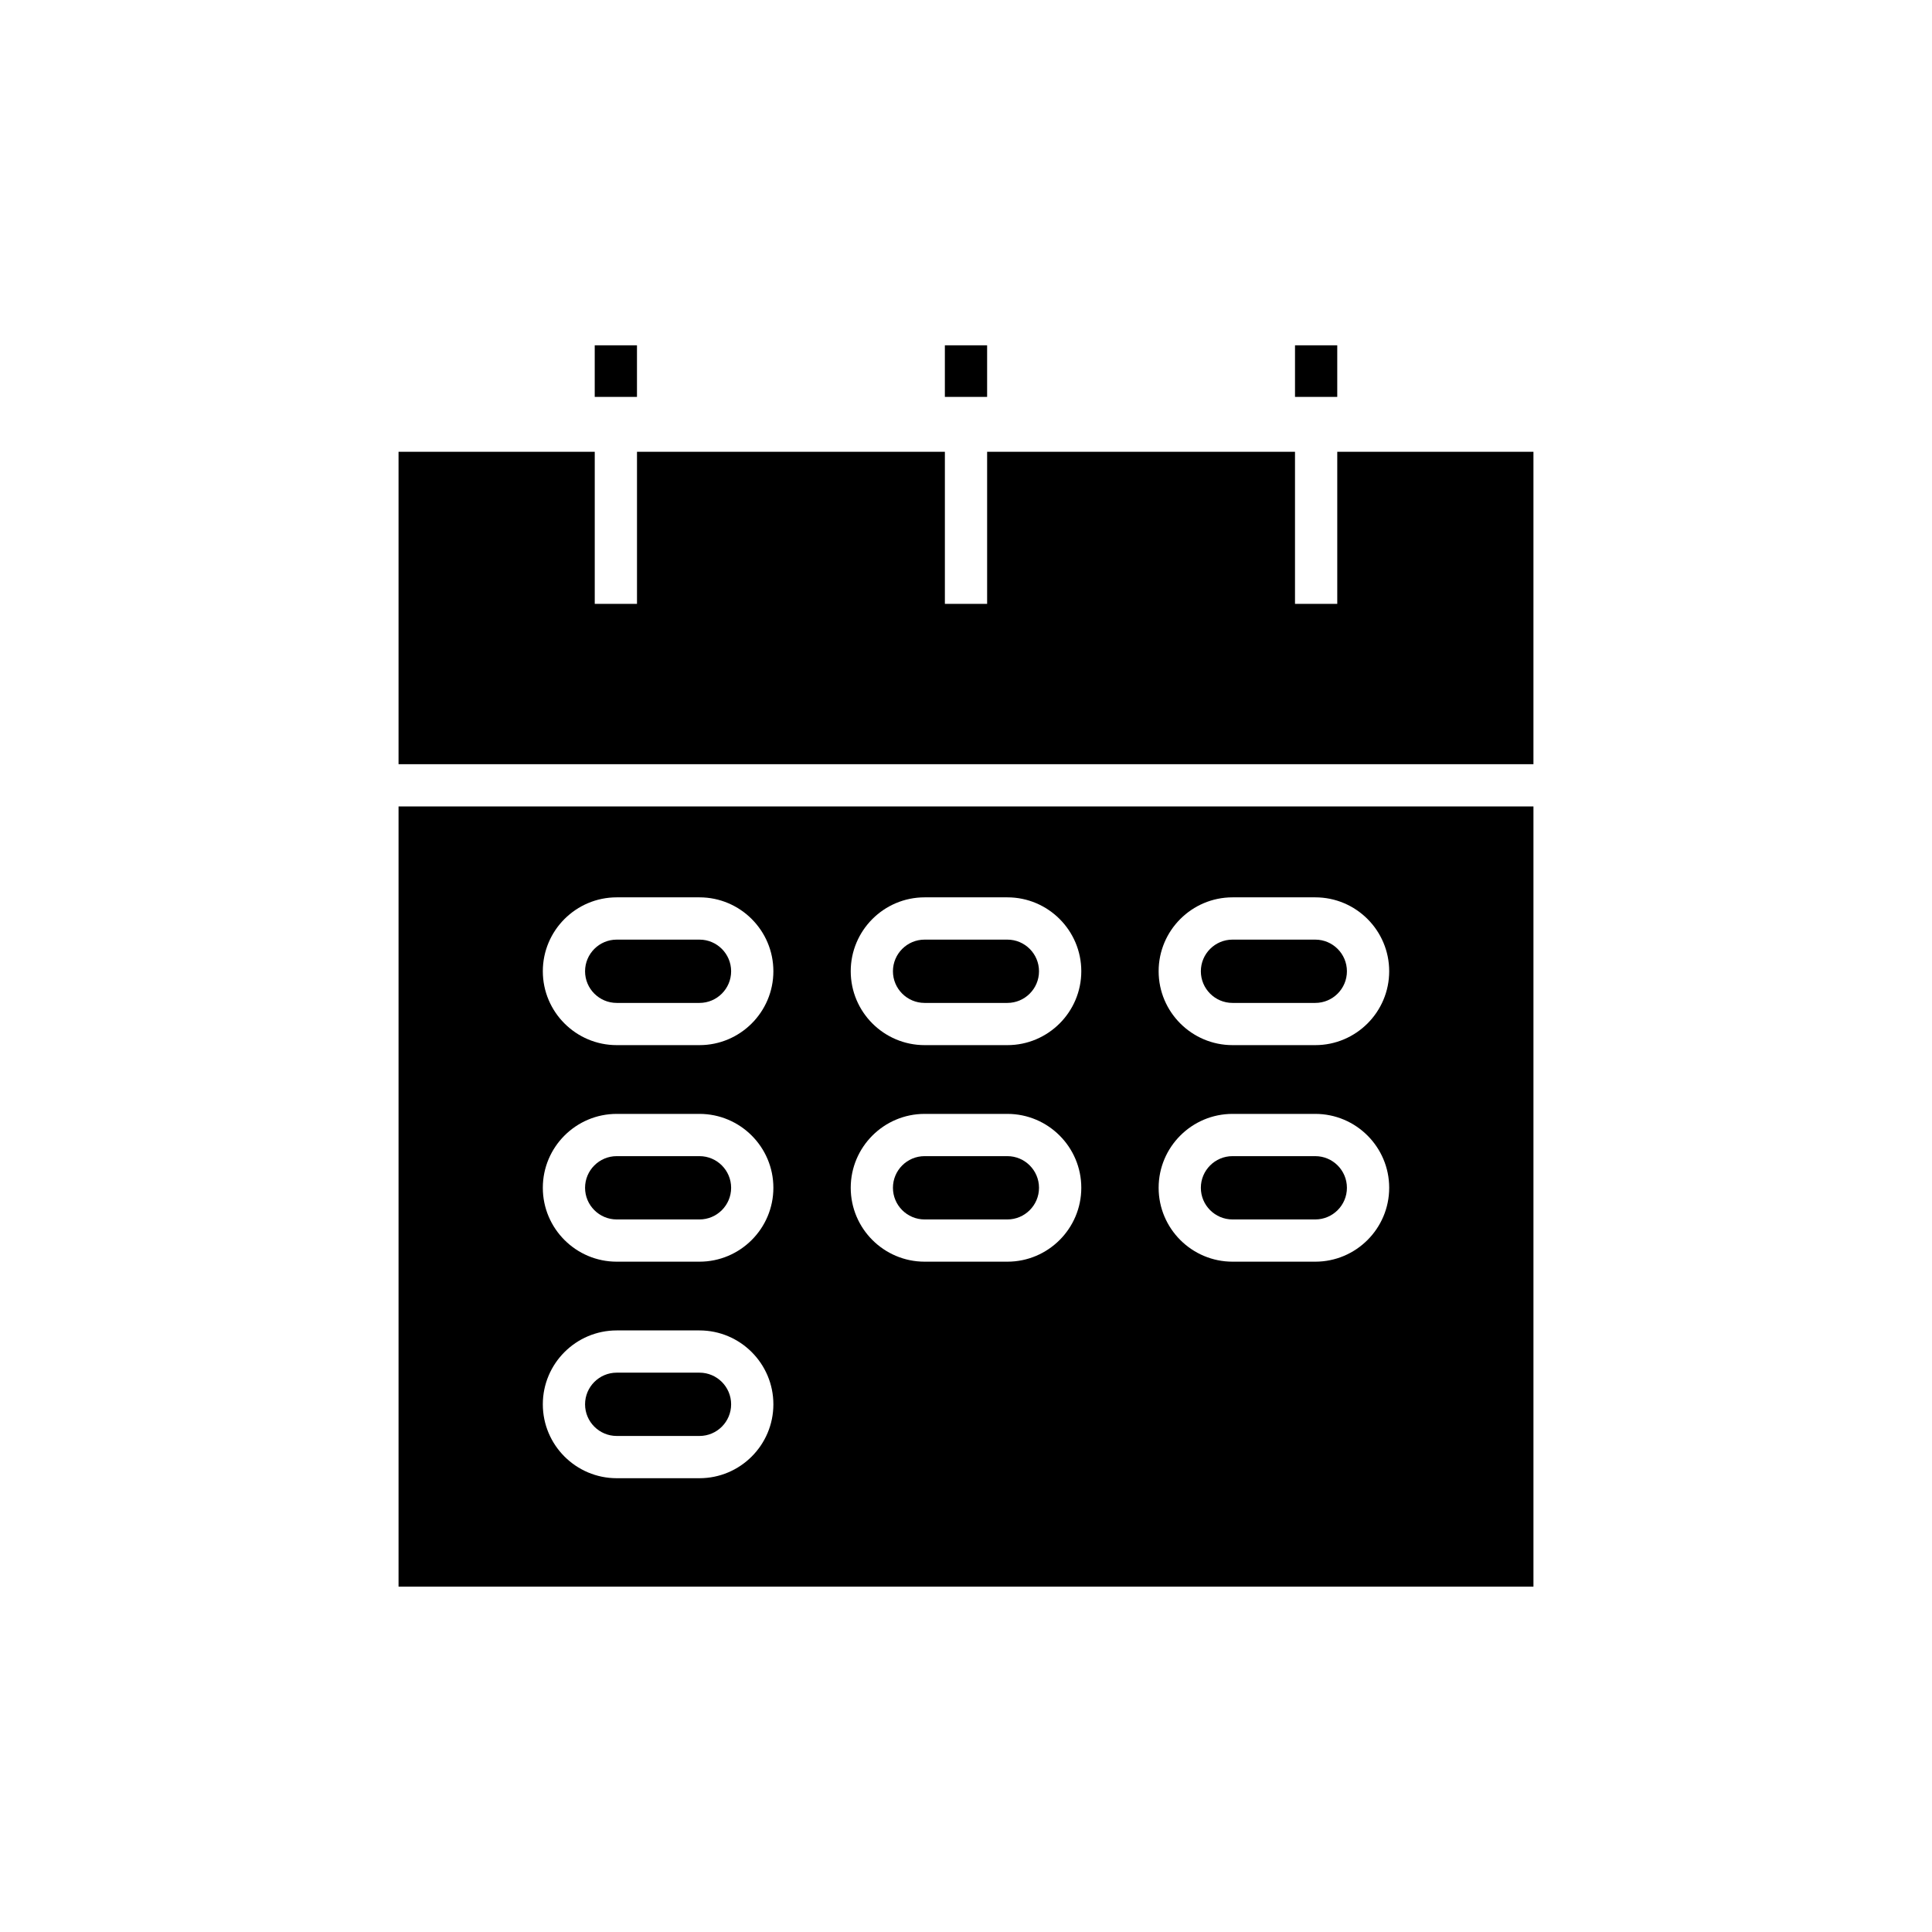
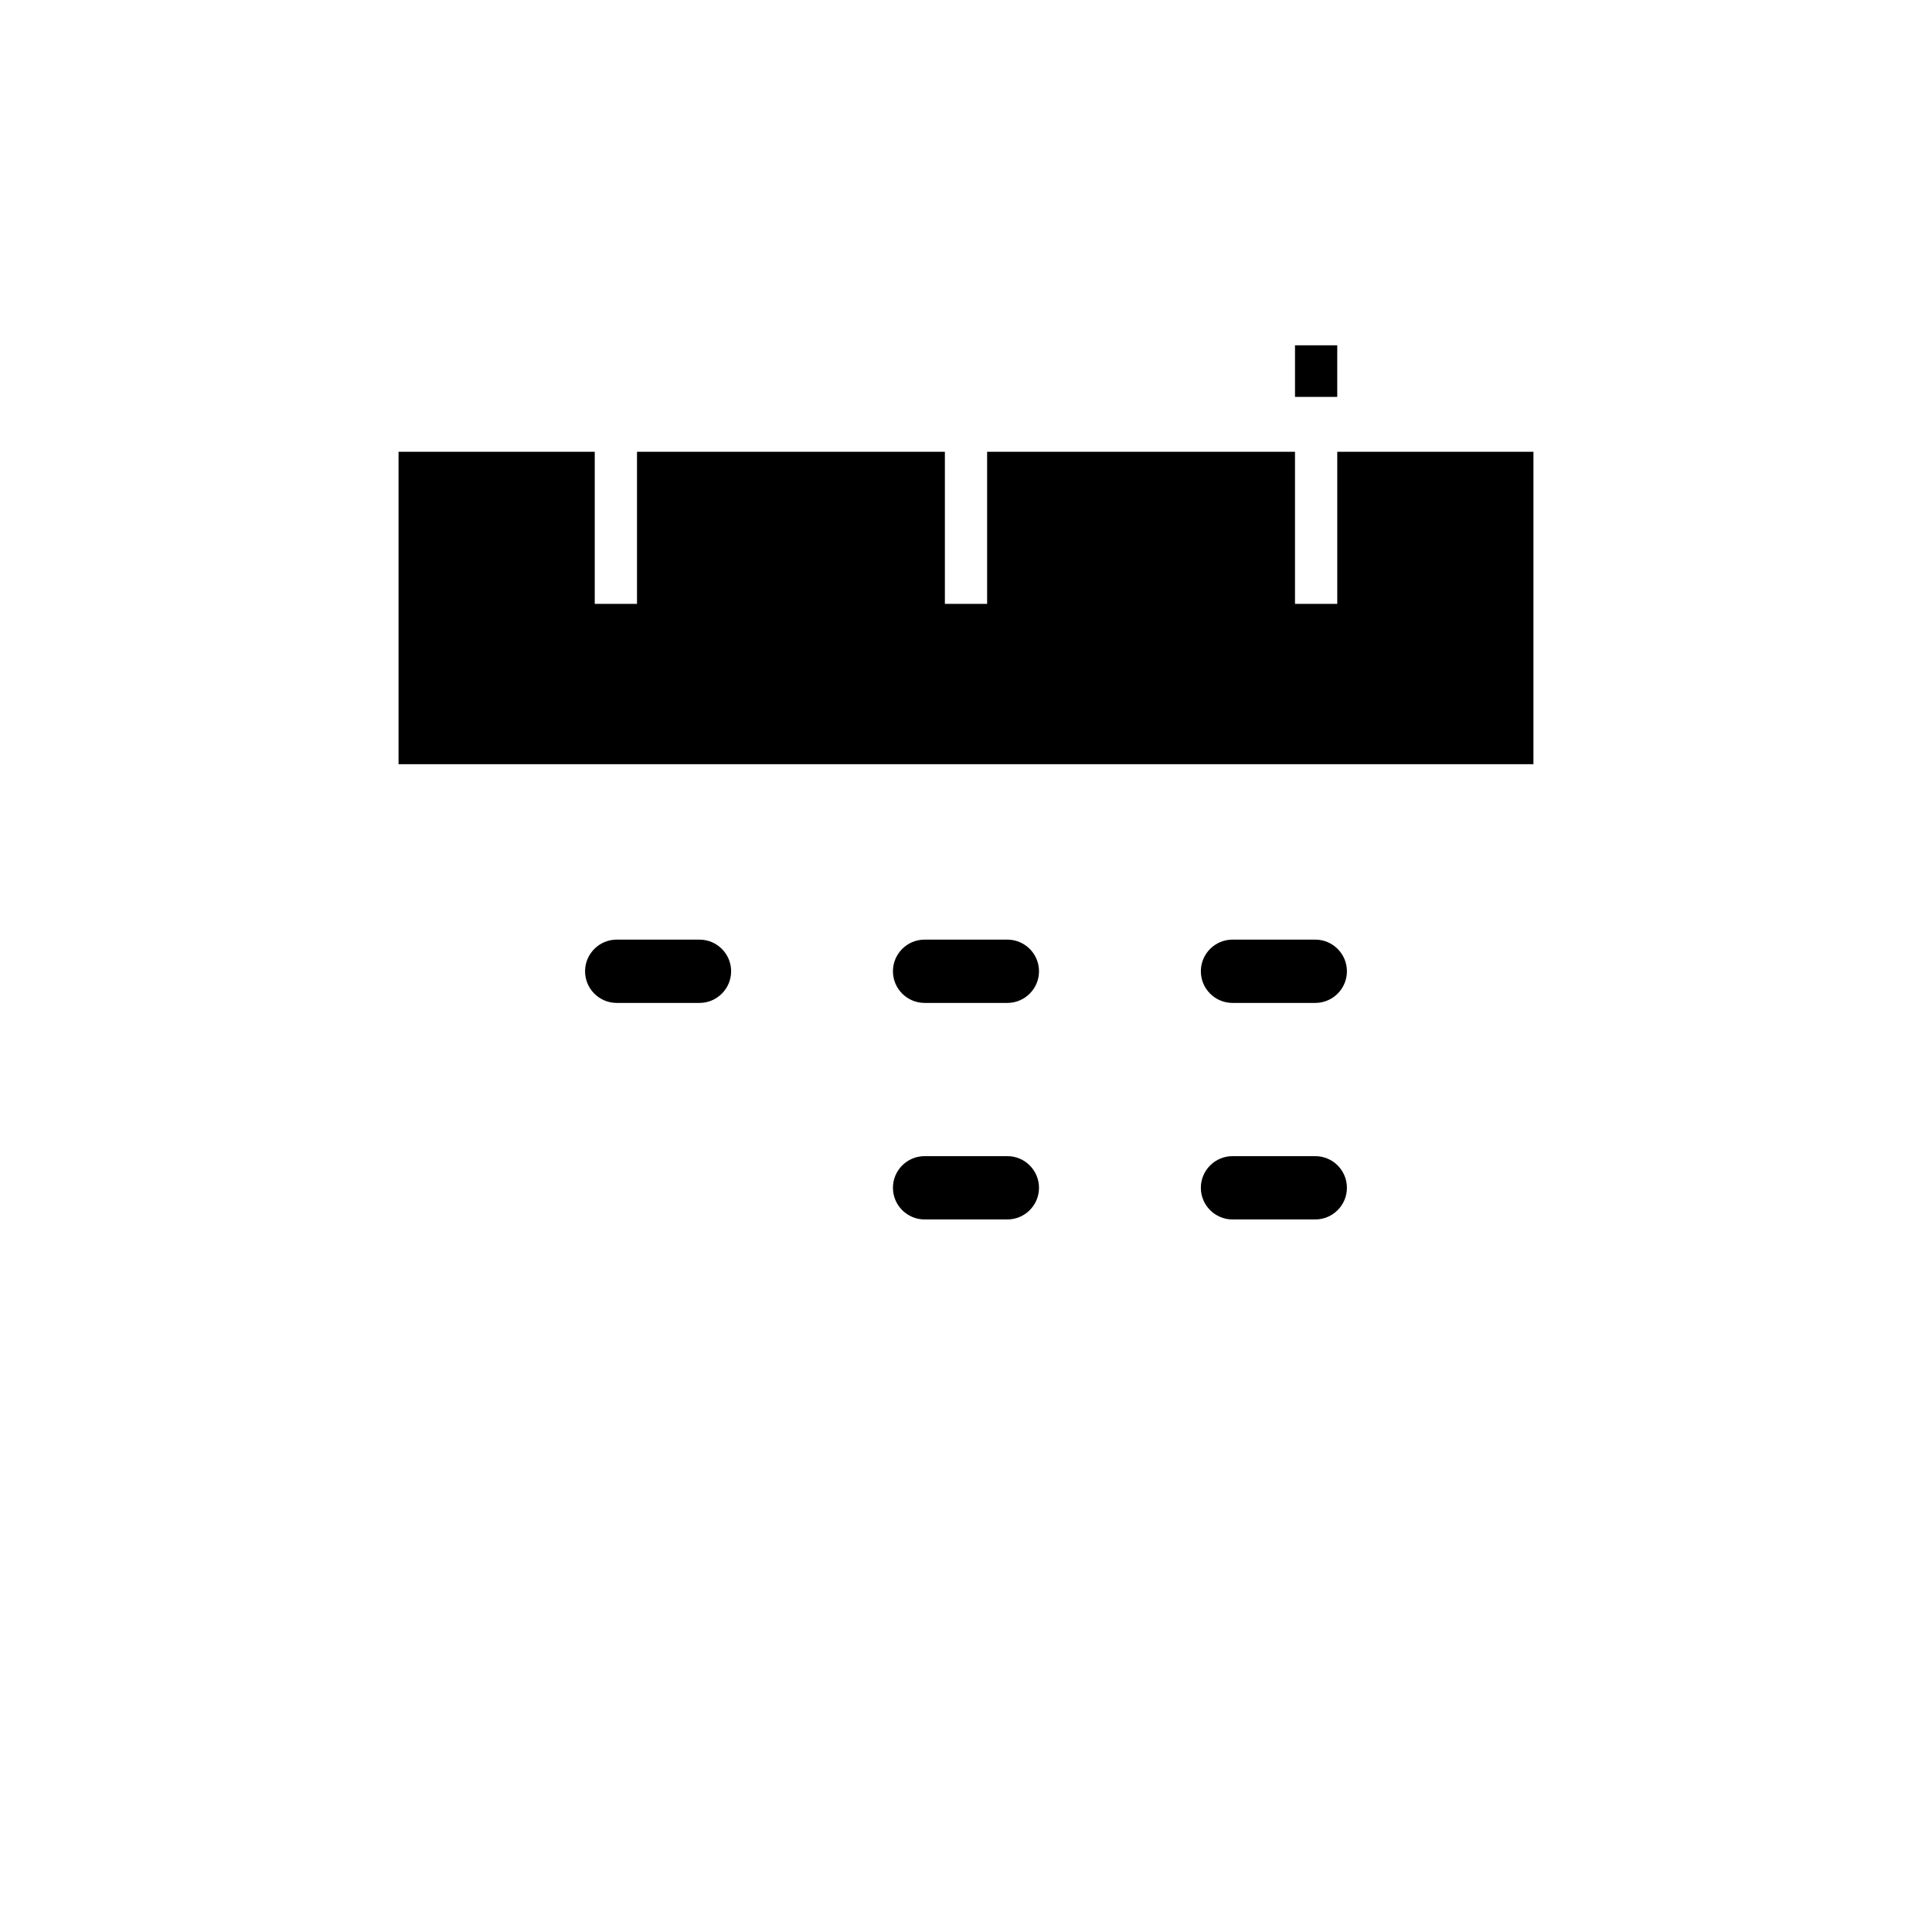
<svg xmlns="http://www.w3.org/2000/svg" fill="#000000" width="800px" height="800px" version="1.1" viewBox="144 144 512 512">
  <g>
    <path d="m492.56 450.39h-21.934c-4.625 0-8.387 3.762-8.387 8.387s3.762 8.387 8.387 8.387h21.934c4.625 0 8.387-3.762 8.387-8.387s-3.762-8.387-8.387-8.387z" />
    <path d="m410.96 393.01h-21.934c-4.625 0-8.387 3.762-8.387 8.387s3.762 8.387 8.387 8.387h21.934c4.625 0 8.387-3.762 8.387-8.387s-3.762-8.387-8.387-8.387z" />
    <path d="m410.96 450.39h-21.934c-4.625 0-8.387 3.762-8.387 8.387s3.762 8.387 8.387 8.387h21.934c4.625 0 8.387-3.762 8.387-8.387s-3.762-8.387-8.387-8.387z" />
-     <path d="m329.37 450.39h-21.934c-4.625 0-8.387 3.762-8.387 8.387s3.762 8.387 8.387 8.387h21.934c4.625 0 8.387-3.762 8.387-8.387s-3.762-8.387-8.387-8.387z" />
    <path d="m329.37 393.01h-21.934c-4.625 0-8.387 3.762-8.387 8.387s3.762 8.387 8.387 8.387h21.934c4.625 0 8.387-3.762 8.387-8.387s-3.762-8.387-8.387-8.387z" />
-     <path d="m329.37 507.77h-21.934c-4.625 0-8.387 3.762-8.387 8.387s3.762 8.387 8.387 8.387h21.934c4.625 0 8.387-3.762 8.387-8.387s-3.762-8.387-8.387-8.387z" />
    <path d="m492.56 393.01h-21.934c-4.625 0-8.387 3.762-8.387 8.387s3.762 8.387 8.387 8.387h21.934c4.625 0 8.387-3.762 8.387-8.387s-3.762-8.387-8.387-8.387z" />
-     <path d="m550.38 357.71h-300.76v206.77h300.76zm-221.01 178.03h-21.934c-10.797 0-19.582-8.785-19.582-19.582s8.785-19.582 19.582-19.582h21.934c10.797 0 19.582 8.785 19.582 19.582s-8.785 19.582-19.582 19.582zm0-57.383h-21.934c-10.797 0-19.582-8.785-19.582-19.582s8.785-19.582 19.582-19.582h21.934c10.797 0 19.582 8.785 19.582 19.582s-8.785 19.582-19.582 19.582zm0-57.387h-21.934c-10.797 0-19.582-8.785-19.582-19.582s8.785-19.582 19.582-19.582h21.934c10.797 0 19.582 8.785 19.582 19.582s-8.785 19.582-19.582 19.582zm81.598 57.387h-21.934c-10.797 0-19.582-8.785-19.582-19.582s8.785-19.582 19.582-19.582h21.934c10.801 0 19.586 8.785 19.586 19.582s-8.785 19.582-19.586 19.582zm0-57.387h-21.934c-10.797 0-19.582-8.785-19.582-19.582s8.785-19.582 19.582-19.582h21.934c10.801 0 19.586 8.785 19.586 19.582s-8.785 19.582-19.586 19.582zm81.598 57.387h-21.934c-10.797 0-19.582-8.785-19.582-19.582s8.785-19.582 19.582-19.582h21.934c10.797 0 19.582 8.785 19.582 19.582s-8.785 19.582-19.582 19.582zm0-57.387h-21.934c-10.797 0-19.582-8.785-19.582-19.582s8.785-19.582 19.582-19.582h21.934c10.797 0 19.582 8.785 19.582 19.582s-8.785 19.582-19.582 19.582z" />
-     <path d="m394.4 235.51h11.195v13.672h-11.195z" />
    <path d="m550.38 263.73h-51.992v40.297h-11.199v-40.297h-81.59v40.297h-11.195v-40.297h-81.594v40.297h-11.195v-40.297h-51.996v82.789h300.76z" />
    <path d="m487.19 235.51h11.195v13.672h-11.195z" />
-     <path d="m301.61 235.51h11.195v13.672h-11.195z" />
  </g>
</svg>